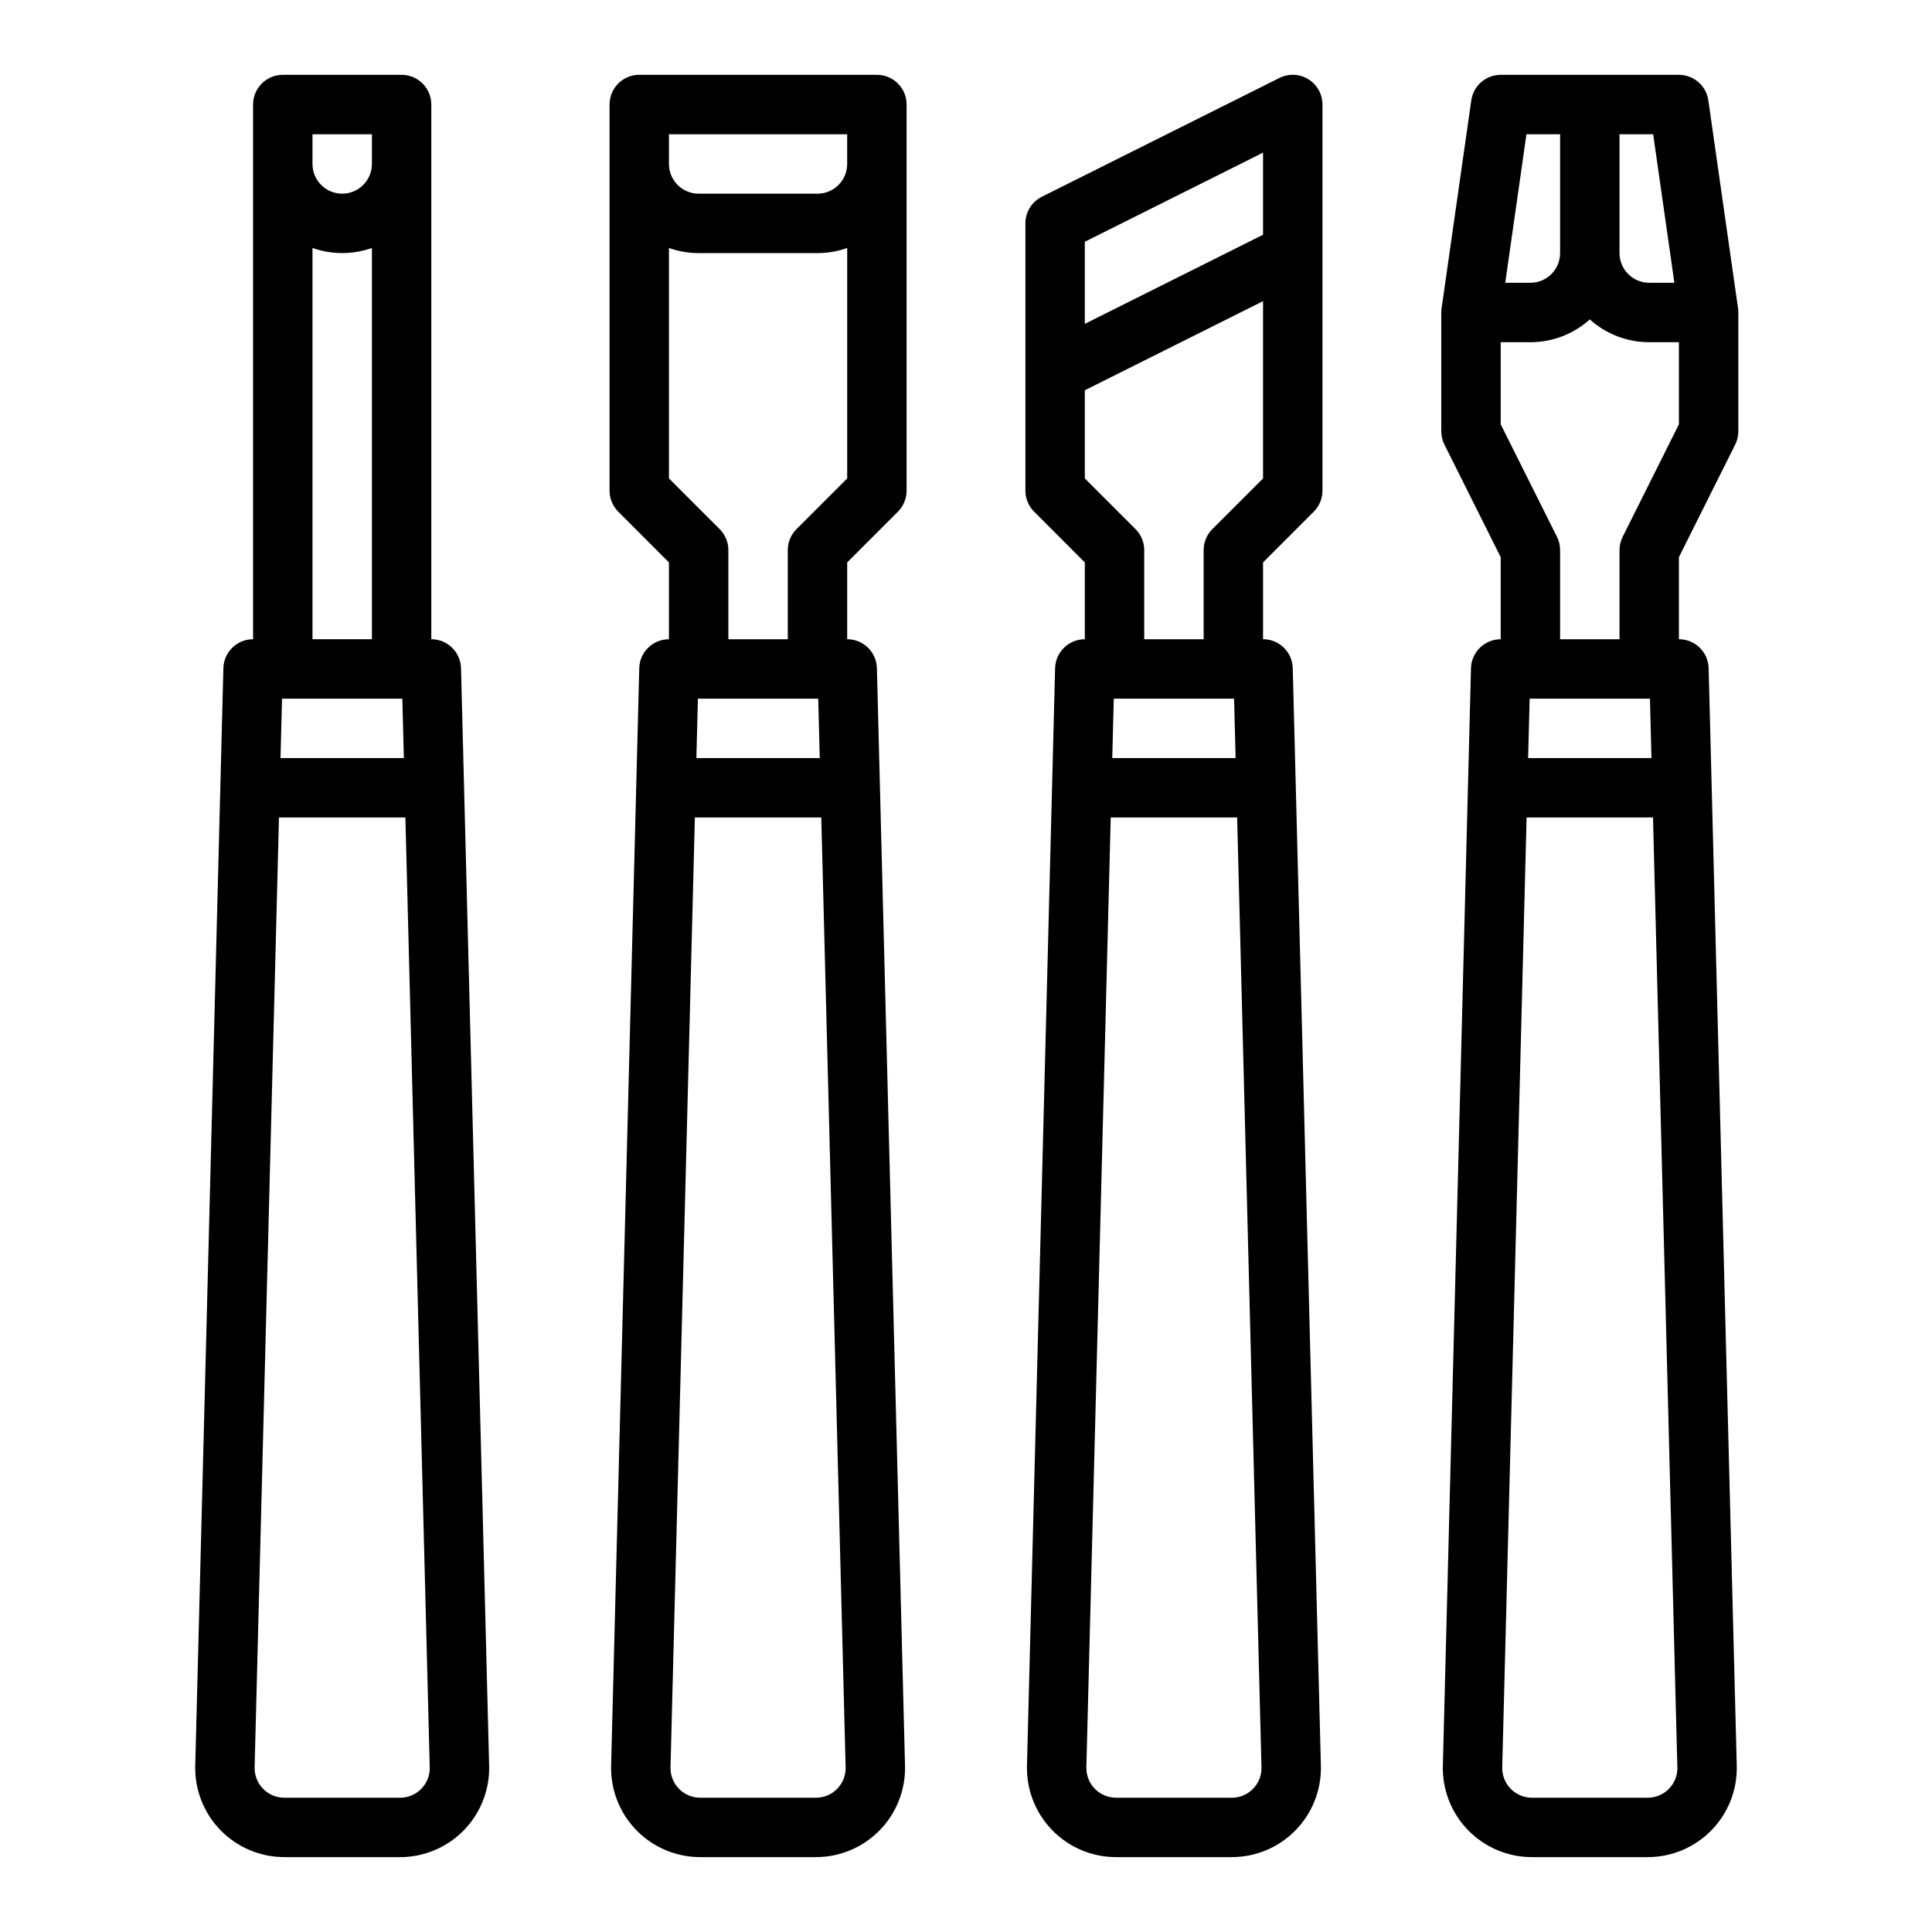
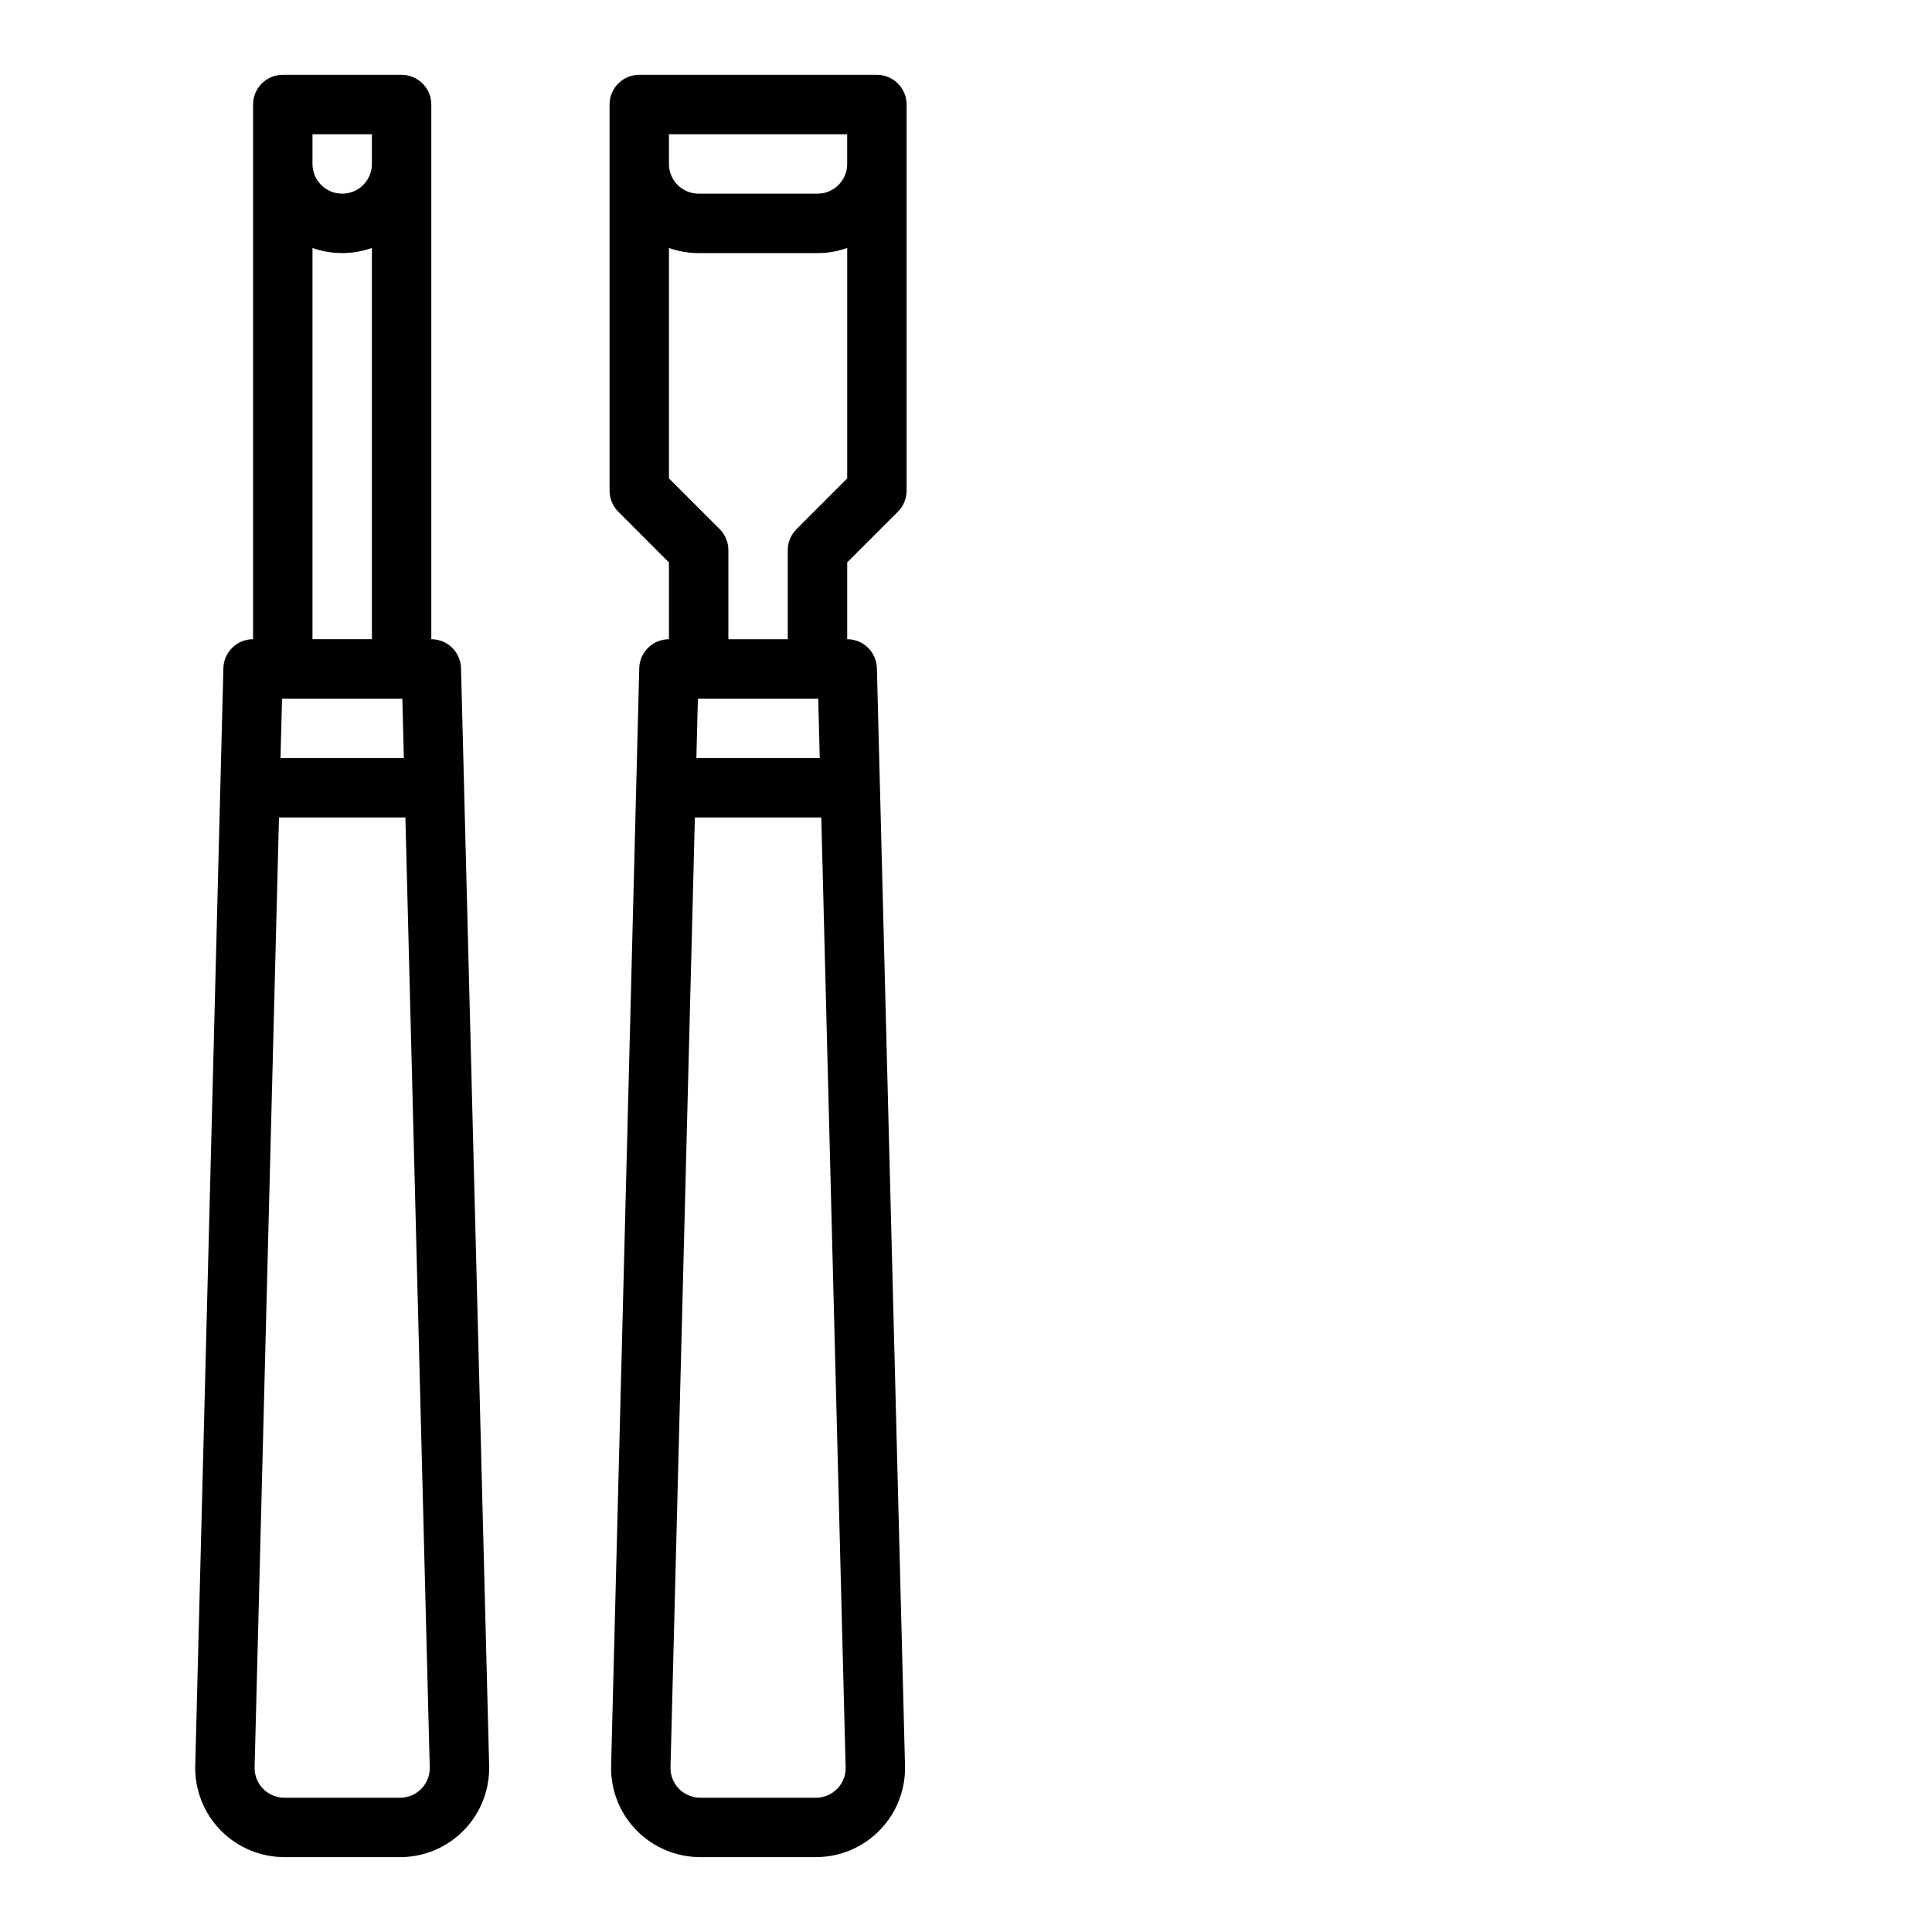
<svg xmlns="http://www.w3.org/2000/svg" fill="#000000" width="800px" height="800px" version="1.1" viewBox="144 144 512 512">
  <g>
    <path d="m321.28 293.05v20.355c-4.269 0-7.762 3.402-7.871 7.672l-7.457 290.86v-0.004c-0.164 6.367 2.25 12.531 6.695 17.09 4.445 4.562 10.547 7.133 16.914 7.133h30.672c6.367 0 12.465-2.574 16.91-7.133 4.445-4.562 6.859-10.723 6.695-17.09l-7.453-290.86c-0.105-4.269-3.602-7.676-7.871-7.676v-20.355l13.438-13.438c1.477-1.477 2.305-3.481 2.305-5.566v-102.34c0-2.09-0.828-4.09-2.305-5.566-1.477-1.477-3.481-2.309-5.566-2.309h-62.977c-4.348 0-7.871 3.527-7.871 7.875v102.34c0 2.086 0.828 4.09 2.305 5.566zm39.559 36.098 0.402 15.742-32.691 0.004 0.402-15.742zm5.027 288.89v0.004c-1.477 1.523-3.512 2.383-5.633 2.375h-30.672c-2.121 0-4.156-0.855-5.637-2.375-1.48-1.52-2.289-3.57-2.234-5.691l6.457-251.71h33.5l6.453 251.71v0.004c0.062 2.121-0.746 4.176-2.231 5.691zm-10.793-333.81c-1.477 1.477-2.305 3.481-2.305 5.566v23.617h-15.742v-23.617c0-2.086-0.832-4.09-2.305-5.566l-13.441-13.438v-61.07c2.527 0.898 5.191 1.355 7.871 1.355h31.488c2.684 0 5.348-0.457 7.875-1.355v61.07zm-33.793-104.64h47.23v7.871h0.004c-0.008 4.348-3.527 7.867-7.875 7.871h-31.488c-4.344-0.004-7.867-3.523-7.871-7.871z" />
    <path d="m219.35 636.16h30.672c6.367 0 12.465-2.574 16.91-7.133 4.445-4.562 6.859-10.723 6.695-17.09l-7.453-290.86c-0.109-4.269-3.602-7.676-7.875-7.676v-141.7c0-2.09-0.828-4.09-2.305-5.566-1.477-1.477-3.477-2.309-5.566-2.309h-31.488c-4.348 0-7.871 3.527-7.871 7.875v141.7c-4.269 0-7.762 3.402-7.871 7.672l-7.457 290.86-0.004-0.004c-0.16 6.367 2.254 12.531 6.699 17.09 4.445 4.562 10.543 7.133 16.914 7.133zm36.309-18.121c-1.477 1.527-3.516 2.383-5.637 2.375h-30.672c-2.125 0-4.156-0.855-5.637-2.375-1.484-1.52-2.289-3.57-2.238-5.691l6.457-251.71h33.5l6.453 251.71 0.004 0.004c0.059 2.121-0.746 4.176-2.234 5.691zm-5.035-288.89 0.402 15.742-32.688 0.004 0.402-15.742zm-23.812-149.57h15.746v7.871c0 4.348-3.523 7.871-7.871 7.871s-7.875-3.523-7.875-7.871zm0 30.133c5.094 1.805 10.652 1.805 15.746 0v103.69h-15.746z" />
-     <path d="m431.49 293.05v20.355c-4.273 0-7.766 3.402-7.875 7.672l-7.457 290.86v-0.004c-0.164 6.367 2.254 12.531 6.699 17.09 4.445 4.562 10.543 7.133 16.91 7.133h30.672c6.367 0 12.469-2.574 16.91-7.133 4.445-4.562 6.859-10.723 6.699-17.09l-7.457-290.86c-0.105-4.269-3.598-7.676-7.871-7.676v-20.355l13.438-13.438c1.477-1.477 2.305-3.481 2.305-5.566v-102.34c0-2.731-1.41-5.262-3.731-6.699-2.32-1.434-5.219-1.562-7.66-0.344l-62.977 31.488c-2.668 1.336-4.352 4.059-4.352 7.043v70.848c0 2.086 0.828 4.09 2.305 5.566zm39.555 36.098 0.402 15.742-32.688 0.004 0.402-15.742zm5.027 288.89 0.004 0.004c-1.477 1.523-3.512 2.383-5.637 2.375h-30.672c-2.121 0-4.152-0.855-5.637-2.375-1.48-1.52-2.285-3.57-2.234-5.691l6.457-251.71h33.5l6.453 251.71 0.004 0.004c0.059 2.121-0.746 4.176-2.234 5.691zm-10.793-333.81c-1.477 1.477-2.305 3.481-2.301 5.566v23.617h-15.746v-23.617c0-2.086-0.828-4.09-2.305-5.566l-13.438-13.438v-23.363l47.23-23.617v46.98zm13.441-99.777v21.758l-47.23 23.617v-21.758z" />
-     <path d="m541.7 291.65v21.758c-4.269 0-7.762 3.402-7.871 7.672l-7.457 290.86-0.004-0.004c-0.16 6.367 2.254 12.531 6.699 17.09 4.445 4.562 10.543 7.133 16.914 7.133h30.672c6.367 0 12.465-2.574 16.91-7.133 4.445-4.562 6.859-10.723 6.695-17.09l-7.453-290.86c-0.109-4.269-3.602-7.676-7.875-7.676v-21.758l14.914-29.824c0.547-1.094 0.832-2.301 0.832-3.523v-31.488c0-0.371-0.027-0.742-0.078-1.113l-7.871-55.105-0.004 0.004c-0.551-3.879-3.875-6.762-7.793-6.762h-47.23c-3.918 0-7.238 2.883-7.793 6.762l-7.871 55.105v-0.004c-0.055 0.371-0.082 0.742-0.082 1.113v31.488c0 1.223 0.285 2.43 0.832 3.523zm39.555 37.5 0.402 15.742-32.688 0.004 0.402-15.742zm5.027 288.89 0.004 0.004c-1.477 1.523-3.512 2.383-5.633 2.375h-30.672c-2.125 0-4.156-0.855-5.637-2.375-1.484-1.52-2.289-3.57-2.238-5.691l6.457-251.71h33.5l6.453 251.71 0.004 0.004c0.059 2.121-0.746 4.176-2.234 5.691zm-12.262-331.77c-0.547 1.094-0.832 2.297-0.832 3.519v23.617h-15.746v-23.617c0-1.223-0.281-2.426-0.828-3.519l-14.914-29.828v-21.754h7.871c5.812 0.004 11.422-2.148 15.746-6.035 4.32 3.887 9.93 6.039 15.742 6.035h7.871v21.758zm13.707-67.328h-6.668c-4.344-0.004-7.867-3.527-7.871-7.871v-31.488h8.918zm-30.285-39.359v31.488c-0.004 4.344-3.523 7.867-7.871 7.871h-6.668l5.621-39.359z" />
  </g>
</svg>